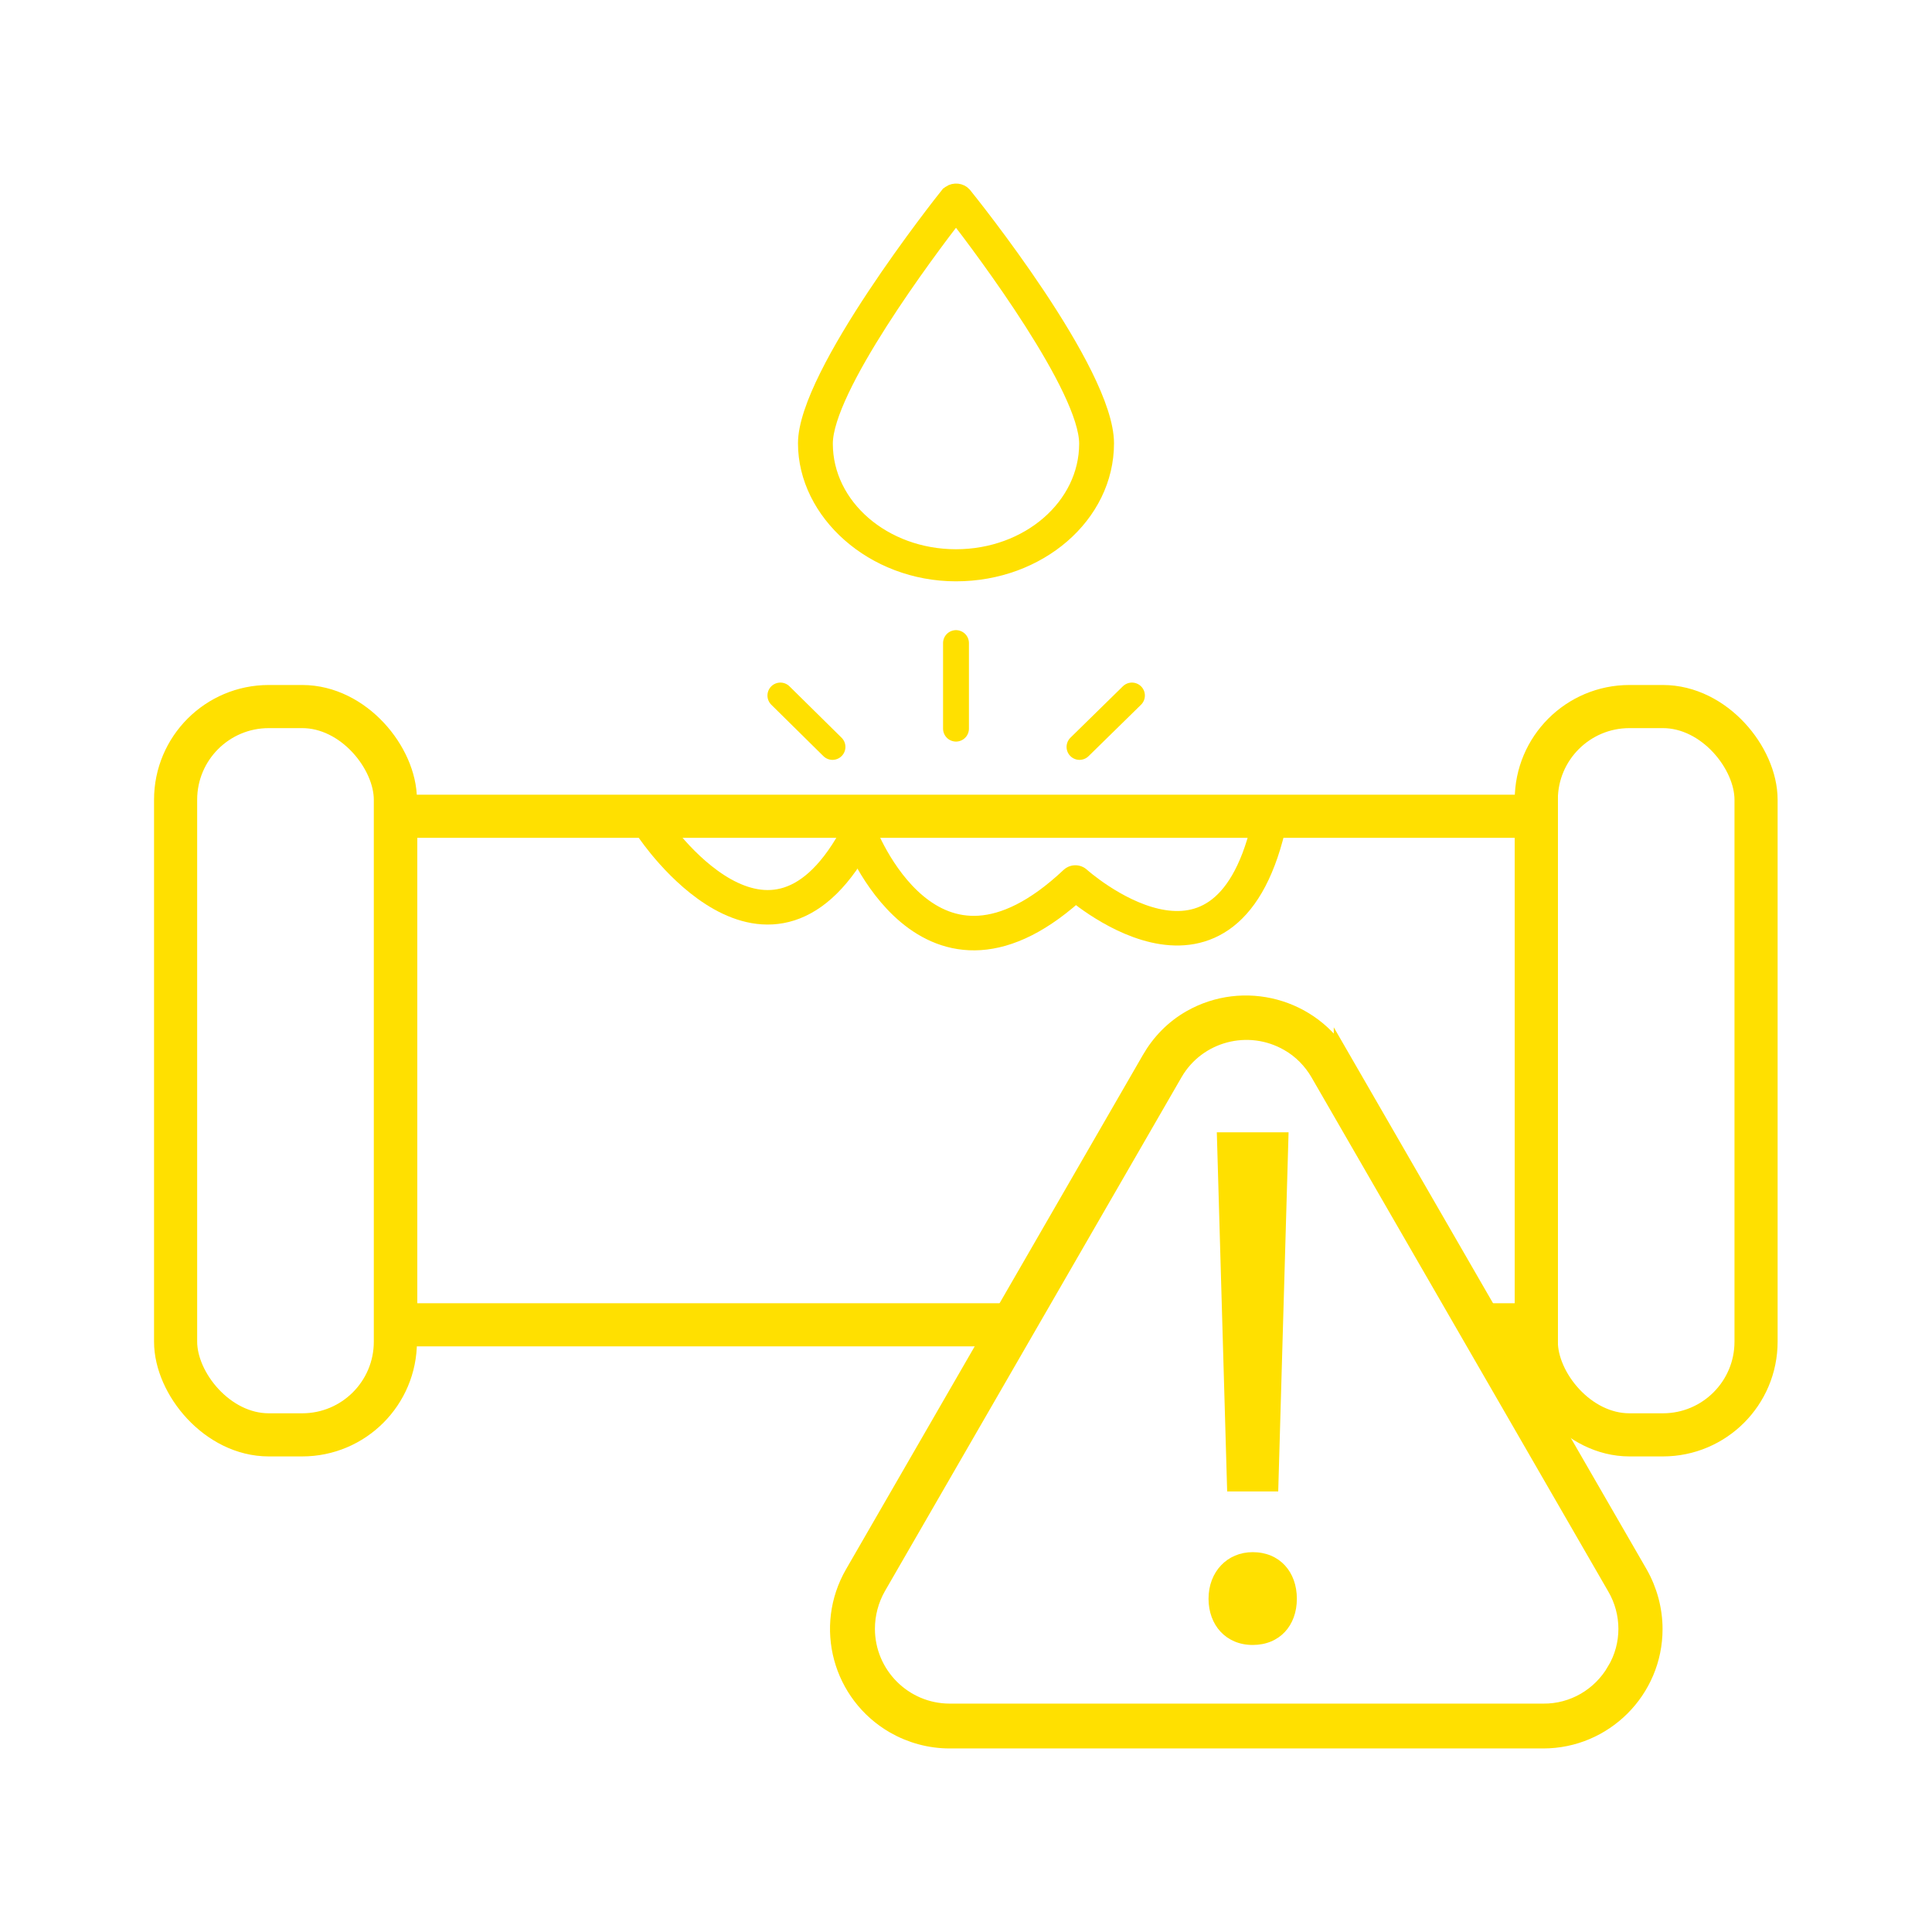
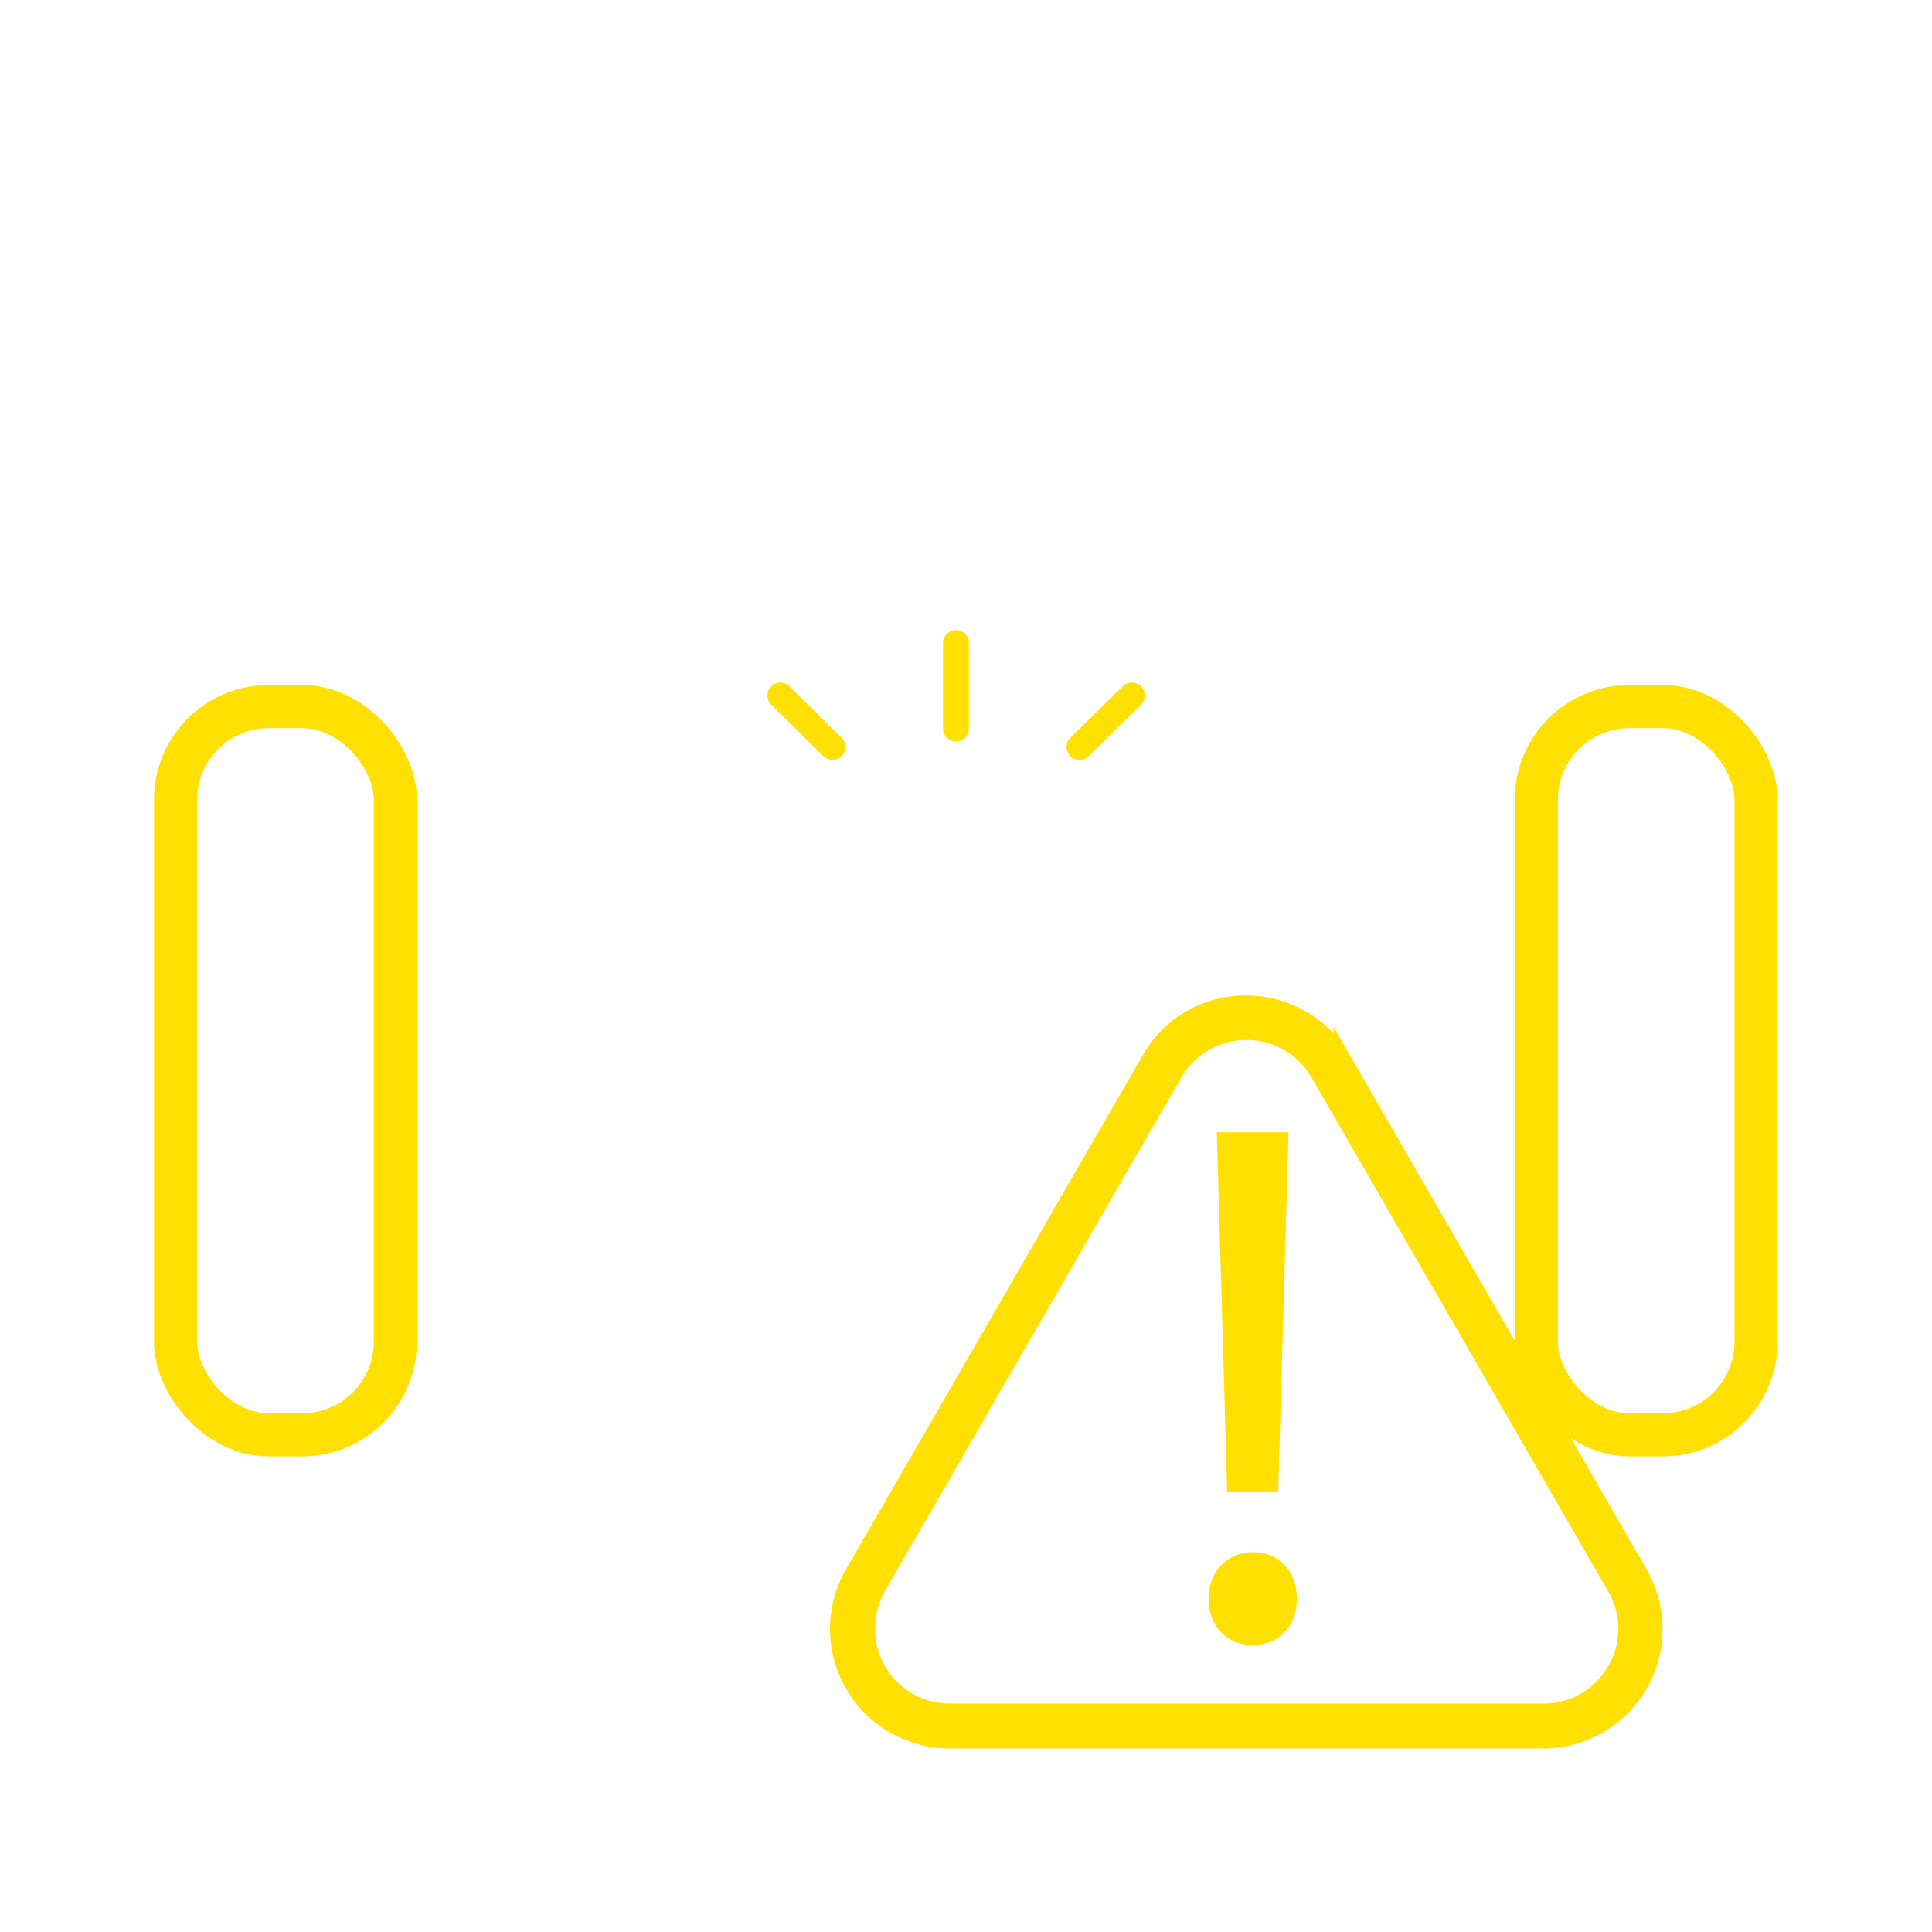
<svg xmlns="http://www.w3.org/2000/svg" id="Camada_71" data-name="Camada 71" viewBox="0 0 56 56">
  <defs>
    <style>
      .cls-1 {
        stroke-width: .75px;
      }

      .cls-1, .cls-2, .cls-3 {
        stroke-miterlimit: 10;
      }

      .cls-1, .cls-2, .cls-3, .cls-4 {
        stroke: #ffe000;
      }

      .cls-1, .cls-2, .cls-4 {
        fill: none;
      }

      .cls-1, .cls-4 {
        stroke-linecap: round;
      }

      .cls-2 {
        stroke-width: 1.25px;
      }

      .cls-5, .cls-3 {
        fill: #ffe000;
      }

      .cls-3 {
        stroke-width: .5px;
      }

      .cls-4 {
        stroke-linejoin: round;
      }
    </style>
  </defs>
  <rect class="cls-2" x="5.09" y="20.48" width="6.37" height="21.11" rx="2.7" ry="2.7" />
  <rect class="cls-2" x="44.53" y="20.48" width="6.37" height="21.11" rx="2.7" ry="2.7" />
-   <polyline class="cls-2" points="29.41 38.4 11.47 38.4 11.47 23.66 44.53 23.66 44.53 38.4 42.79 38.4" />
-   <path class="cls-4" d="M24.9,24.13s2.02,5.45,6.27,1.45c0,0,4.28,3.86,5.59-1.59" />
-   <path class="cls-4" d="M18.92,23.99s3.4,5.1,5.98.14" />
  <line class="cls-1" x1="22.62" y1="20.16" x2="24.13" y2="21.65" />
  <line class="cls-1" x1="32.81" y1="20.16" x2="31.29" y2="21.65" />
  <line class="cls-1" x1="27.71" y1="18.64" x2="27.71" y2="21.12" />
-   <path class="cls-3" d="M27.55,5.62s-.03.03-.05.04c-.17.21-4.12,5.2-4.12,7.19s1.94,3.75,4.33,3.75,4.33-1.68,4.33-3.75-3.95-6.98-4.12-7.19c-.09-.1-.25-.12-.37-.04ZM27.71,16.17c-2.11,0-3.82-1.48-3.82-3.31,0-1.61,2.99-5.6,3.82-6.67.83,1.07,3.82,5.06,3.82,6.67,0,1.83-1.71,3.31-3.82,3.31Z" />
  <path class="cls-3" d="M38.91,30.71c-.89-1.53-2.86-2.06-4.4-1.18-.49.28-.89.69-1.17,1.18l-8.6,14.9c-.89,1.54-.36,3.5,1.18,4.39.49.28,1.04.43,1.61.43h17.2c1.77,0,3.21-1.44,3.21-3.21,0-.56-.15-1.12-.43-1.61l-8.6-14.9ZM46.83,48.42c-.43.75-1.23,1.22-2.1,1.21h-17.2c-1.34,0-2.42-1.09-2.42-2.42,0-.42.11-.84.32-1.21l8.6-14.9c.67-1.16,2.16-1.55,3.32-.88.37.21.67.52.88.88l8.6,14.9c.44.75.44,1.68,0,2.42Z" />
  <path class="cls-5" d="M35.03,46.34c0-.78.54-1.35,1.28-1.35.78,0,1.28.57,1.28,1.35s-.5,1.34-1.28,1.34-1.28-.58-1.28-1.34ZM35.57,43.23l-.3-10.41h2.08l-.3,10.41h-1.48Z" />
</svg>